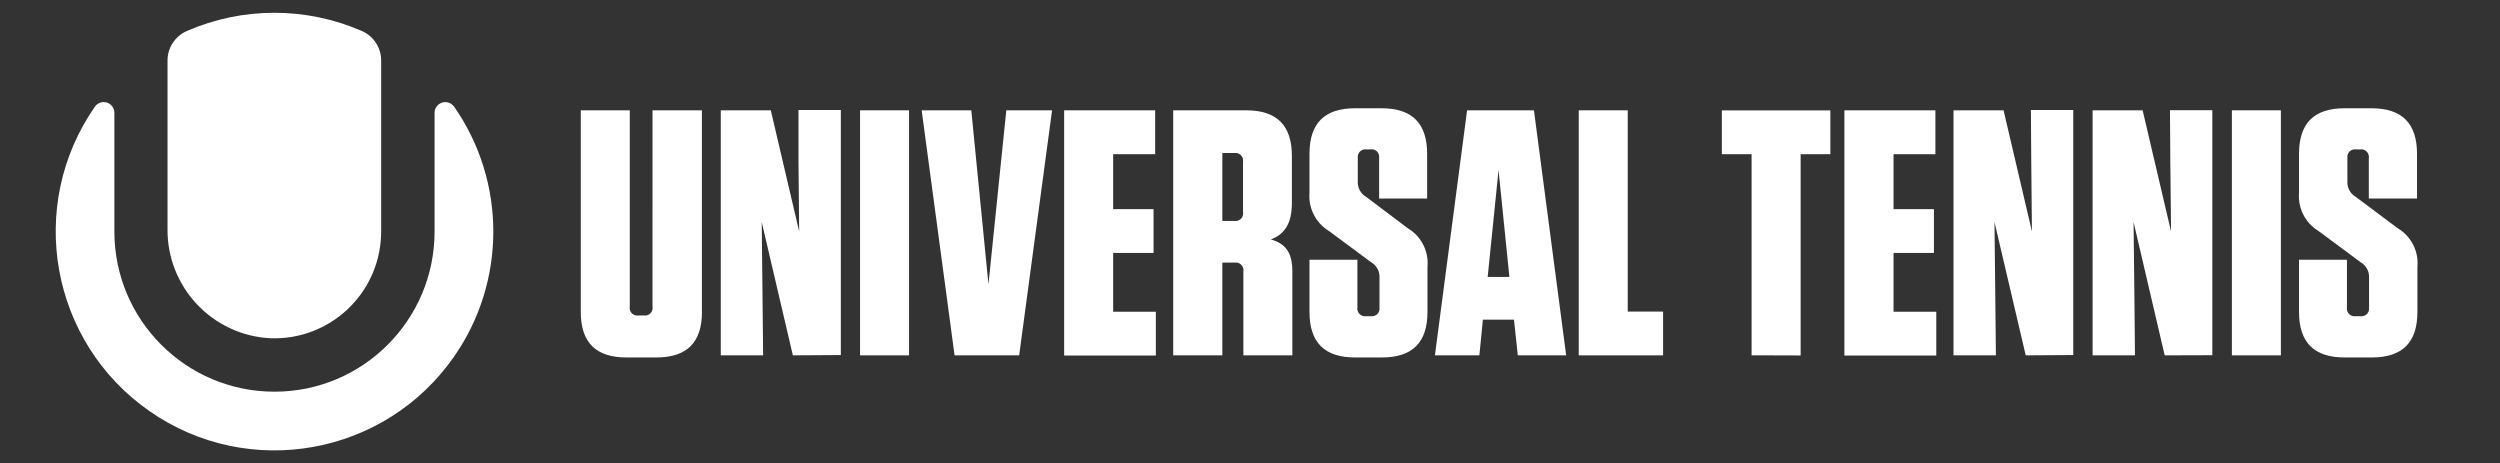
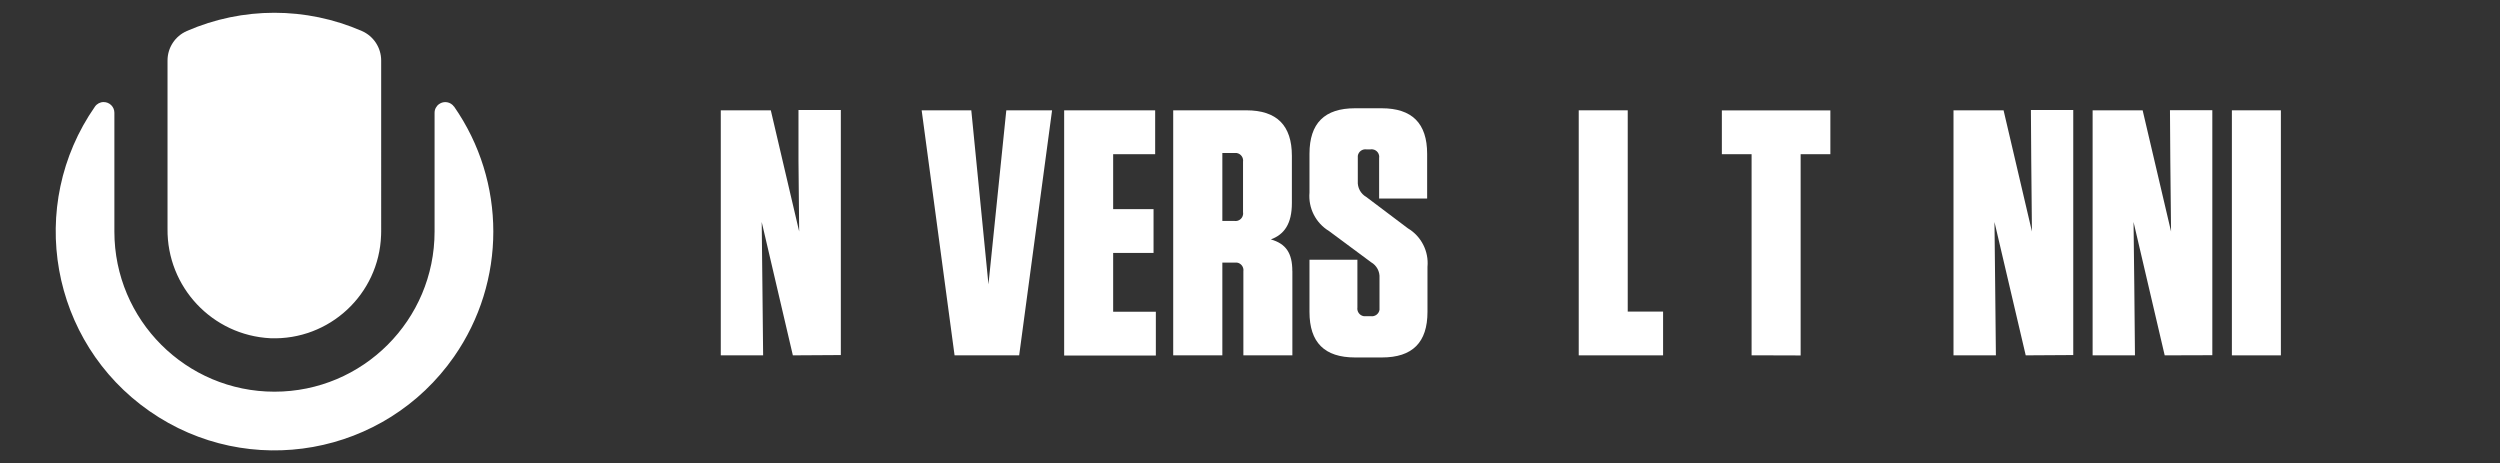
<svg xmlns="http://www.w3.org/2000/svg" id="Layer_1" viewBox="0 0 511.25 94.72">
  <rect x="0" y="0" width="511.25" height="94.72" fill="#333333" stroke="none" />
  <defs>
    <style>.cls-1{fill:#fff;}</style>
  </defs>
  <path class="cls-1" d="m55.29,69.17c12.06.45,22.2-8.96,22.64-21.02,0-.26.01-.52.02-.79V12.37c0-2.62-1.55-4.98-3.95-6.03-11.41-4.97-24.38-4.97-35.79,0-2.4,1.05-3.95,3.41-3.95,6.03v34.42c-.13,11.9,9.15,21.78,21.04,22.38Zm37.56-47.36c-.7-.99-2.06-1.23-3.05-.53-.58.41-.93,1.07-.93,1.78v24.3c0,18.08-14.66,32.74-32.74,32.74s-32.74-14.66-32.74-32.74v-24.31c0-1.21-.99-2.18-2.2-2.18-.7,0-1.35.34-1.76.91-14.13,20.27-9.14,48.16,11.13,62.29,20.27,14.13,48.16,9.14,62.29-11.13,10.71-15.37,10.71-35.79,0-51.16v.03Z" />
-   <path class="cls-1" d="m143.55,63.79c0,6.24-3.08,9.31-9.31,9.31h-6.11c-6.24,0-9.36-3.01-9.36-9.31V22.56h10.02v40.16c-.14.85.43,1.65,1.28,1.79.17.03.34.03.51,0h1.07c.85.14,1.65-.43,1.79-1.28.03-.17.03-.34,0-.51V22.56h10.1v41.23Z" />
  <path class="cls-1" d="m162.14,72.67l-6.37-27.27.14,12.75.15,14.52h-8.66V22.56h10.23l5.8,24.78-.14-14.46v-10.38h8.66v50.11l-9.8.06Z" />
-   <path class="cls-1" d="m185.9,72.67h-10.02V22.56h10.02v50.11Z" />
  <path class="cls-1" d="m195.21,72.67l-6.73-50.11h10.15l3.51,35.59,3.65-35.59h9.36l-6.73,50.11h-13.2Z" />
  <path class="cls-1" d="m236.23,22.56v8.98h-8.59v11.23h8.26v8.95h-8.26v12.03h8.73v8.95h-18.75V22.56h18.61Z" />
  <path class="cls-1" d="m264.29,55.42v17.25h-10.02v-17.18c.13-.86-.46-1.66-1.31-1.79-.16-.02-.32-.02-.48,0h-2.51v18.97h-10.05V22.56h14.96c6.22,0,9.31,3.08,9.31,9.31v9.64c0,4.3-1.58,6.44-4.3,7.45,3.1.88,4.39,2.82,4.39,6.47Zm-11.88-24.13h-2.44v13.89h2.44c.85.14,1.65-.43,1.79-1.28.03-.17.03-.34,0-.51v-10.31c.13-.86-.46-1.66-1.31-1.79-.16-.02-.32-.02-.48,0h0Z" />
  <path class="cls-1" d="m291.92,54.55v9.24c0,6.24-3.07,9.31-9.31,9.31h-5.51c-6.24,0-9.31-3.07-9.31-9.31v-10.67h9.8v9.75c-.13.86.46,1.66,1.31,1.79.16.02.32.02.48,0h.94c.86.13,1.66-.46,1.79-1.31.02-.16.02-.32,0-.48v-6.02c.09-1.32-.58-2.57-1.72-3.22l-8.59-6.37c-2.73-1.65-4.28-4.7-4.01-7.87v-7.94c0-6.24,3.07-9.31,9.31-9.31h5.44c6.22,0,9.31,3.07,9.31,9.31v9.15h-9.82v-8.26c.14-.85-.43-1.65-1.28-1.79-.17-.03-.34-.03-.51,0h-.78c-.86-.13-1.66.46-1.79,1.31-.02.16-.02.32,0,.48v4.71c-.09,1.31.58,2.57,1.72,3.22l8.52,6.42c2.74,1.63,4.3,4.7,4.01,7.87Z" />
-   <path class="cls-1" d="m310.39,72.67l-.78-7.3h-6.36l-.72,7.3h-9.09l6.58-50.11h13.67l6.59,50.11h-9.9Zm-6.15-16.04h4.43l-2.22-21.83-2.22,21.83Z" />
  <path class="cls-1" d="m332.87,22.56v41.16h7.23v8.95h-17.25V22.56h10.02Z" />
  <path class="cls-1" d="m358.2,72.67V31.53h-6.08v-8.95h22.19v8.95h-6.08v41.16l-10.02-.03Z" />
-   <path class="cls-1" d="m395.79,22.56v8.98h-8.56v11.23h8.26v8.95h-8.26v12.03h8.74v8.95h-18.79V22.56h18.61Z" />
  <path class="cls-1" d="m414.26,72.67l-6.39-27.27.14,12.75.15,14.52h-8.67V22.56h10.24l5.8,24.78-.14-14.46-.07-10.38h8.66v50.11l-9.72.06Z" />
  <path class="cls-1" d="m442.68,72.67l-6.37-27.27.15,12.75.14,14.52h-8.66V22.56h10.23l5.81,24.78-.15-14.43-.07-10.38h8.66v50.11l-9.73.03Z" />
  <path class="cls-1" d="m466.44,72.67h-10.02V22.56h10.02v50.11Z" />
-   <path class="cls-1" d="m494.36,54.55v9.24c0,6.24-3.07,9.31-9.31,9.31h-5.59c-6.24,0-9.31-3.07-9.31-9.31v-10.67h9.8v9.75c-.13.86.46,1.66,1.31,1.79.16.02.32.02.48,0h.94c.86.13,1.66-.46,1.79-1.31.02-.16.02-.32,0-.48v-6.02c.09-1.32-.58-2.57-1.72-3.22l-8.59-6.37c-2.73-1.65-4.28-4.7-4.01-7.87v-7.94c0-6.24,3.07-9.31,9.31-9.31h5.51c6.22,0,9.31,3.07,9.31,9.31v9.15h-9.86v-8.26c.13-.86-.46-1.66-1.31-1.79-.16-.02-.32-.02-.48,0h-.8c-.86-.13-1.66.46-1.79,1.31-.02.16-.02.32,0,.48v4.71c-.09,1.31.58,2.57,1.72,3.22l8.59,6.42c2.74,1.63,4.3,4.7,4.01,7.87Z" />
</svg>